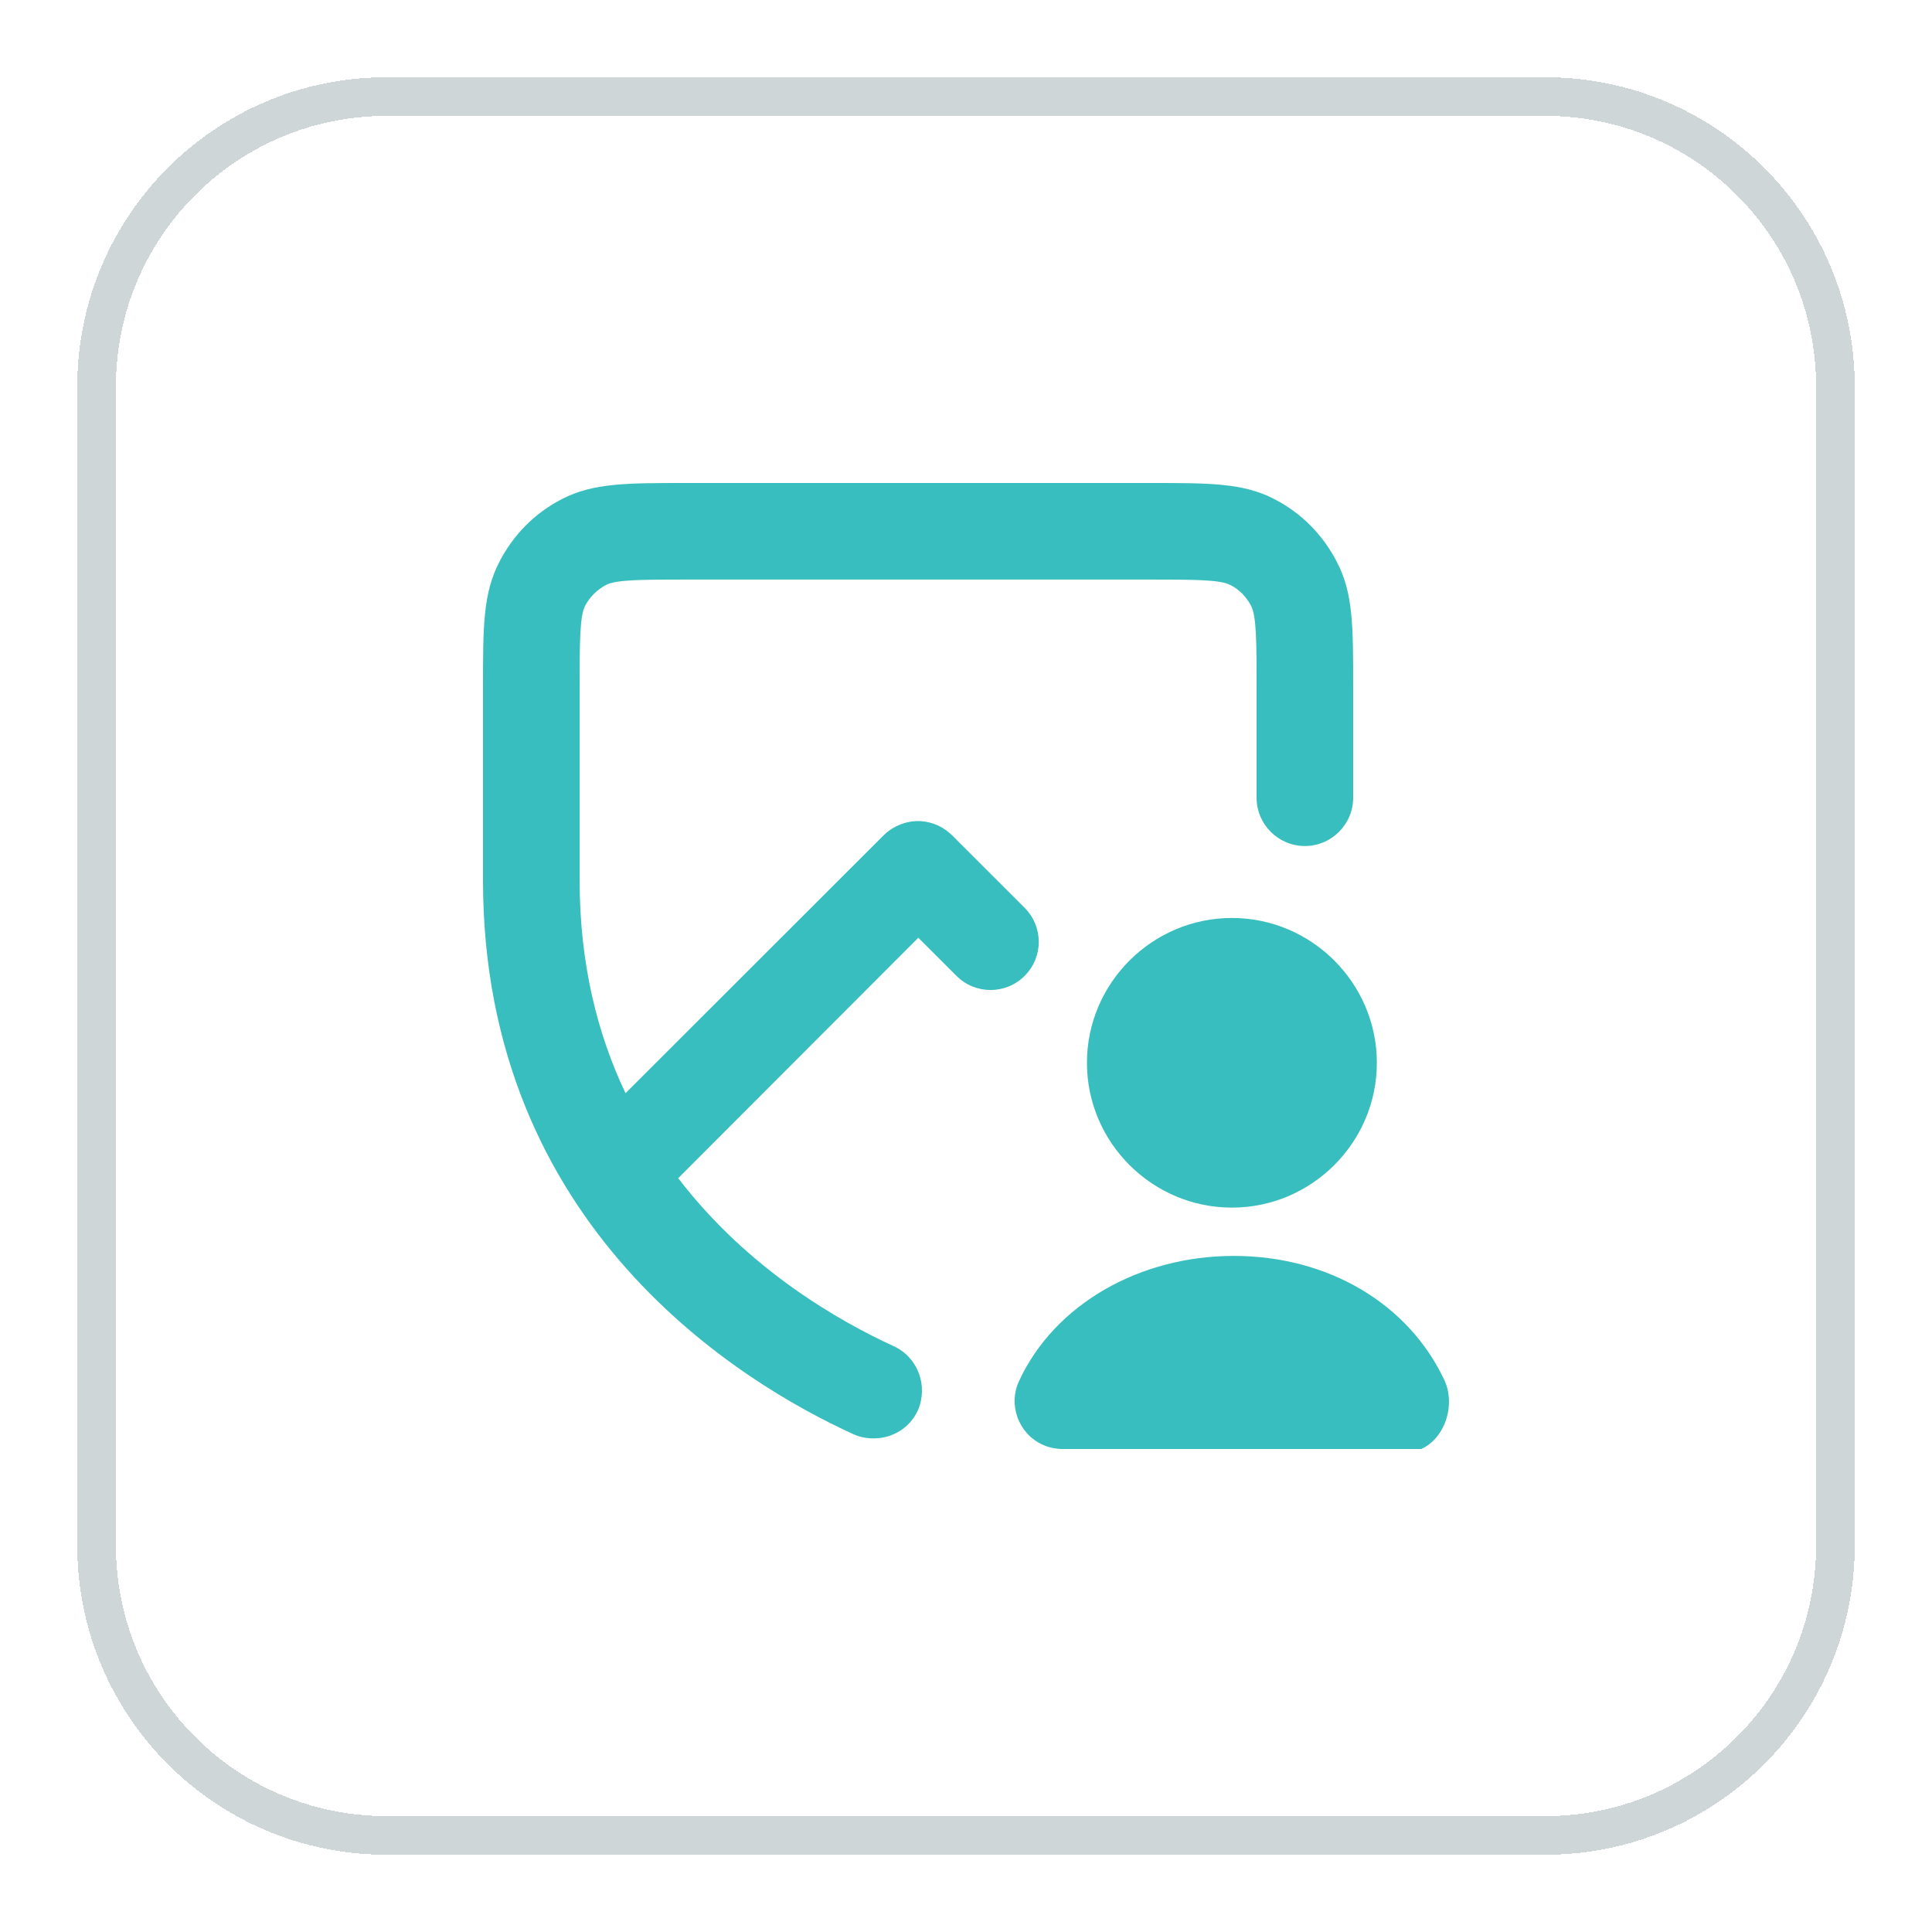
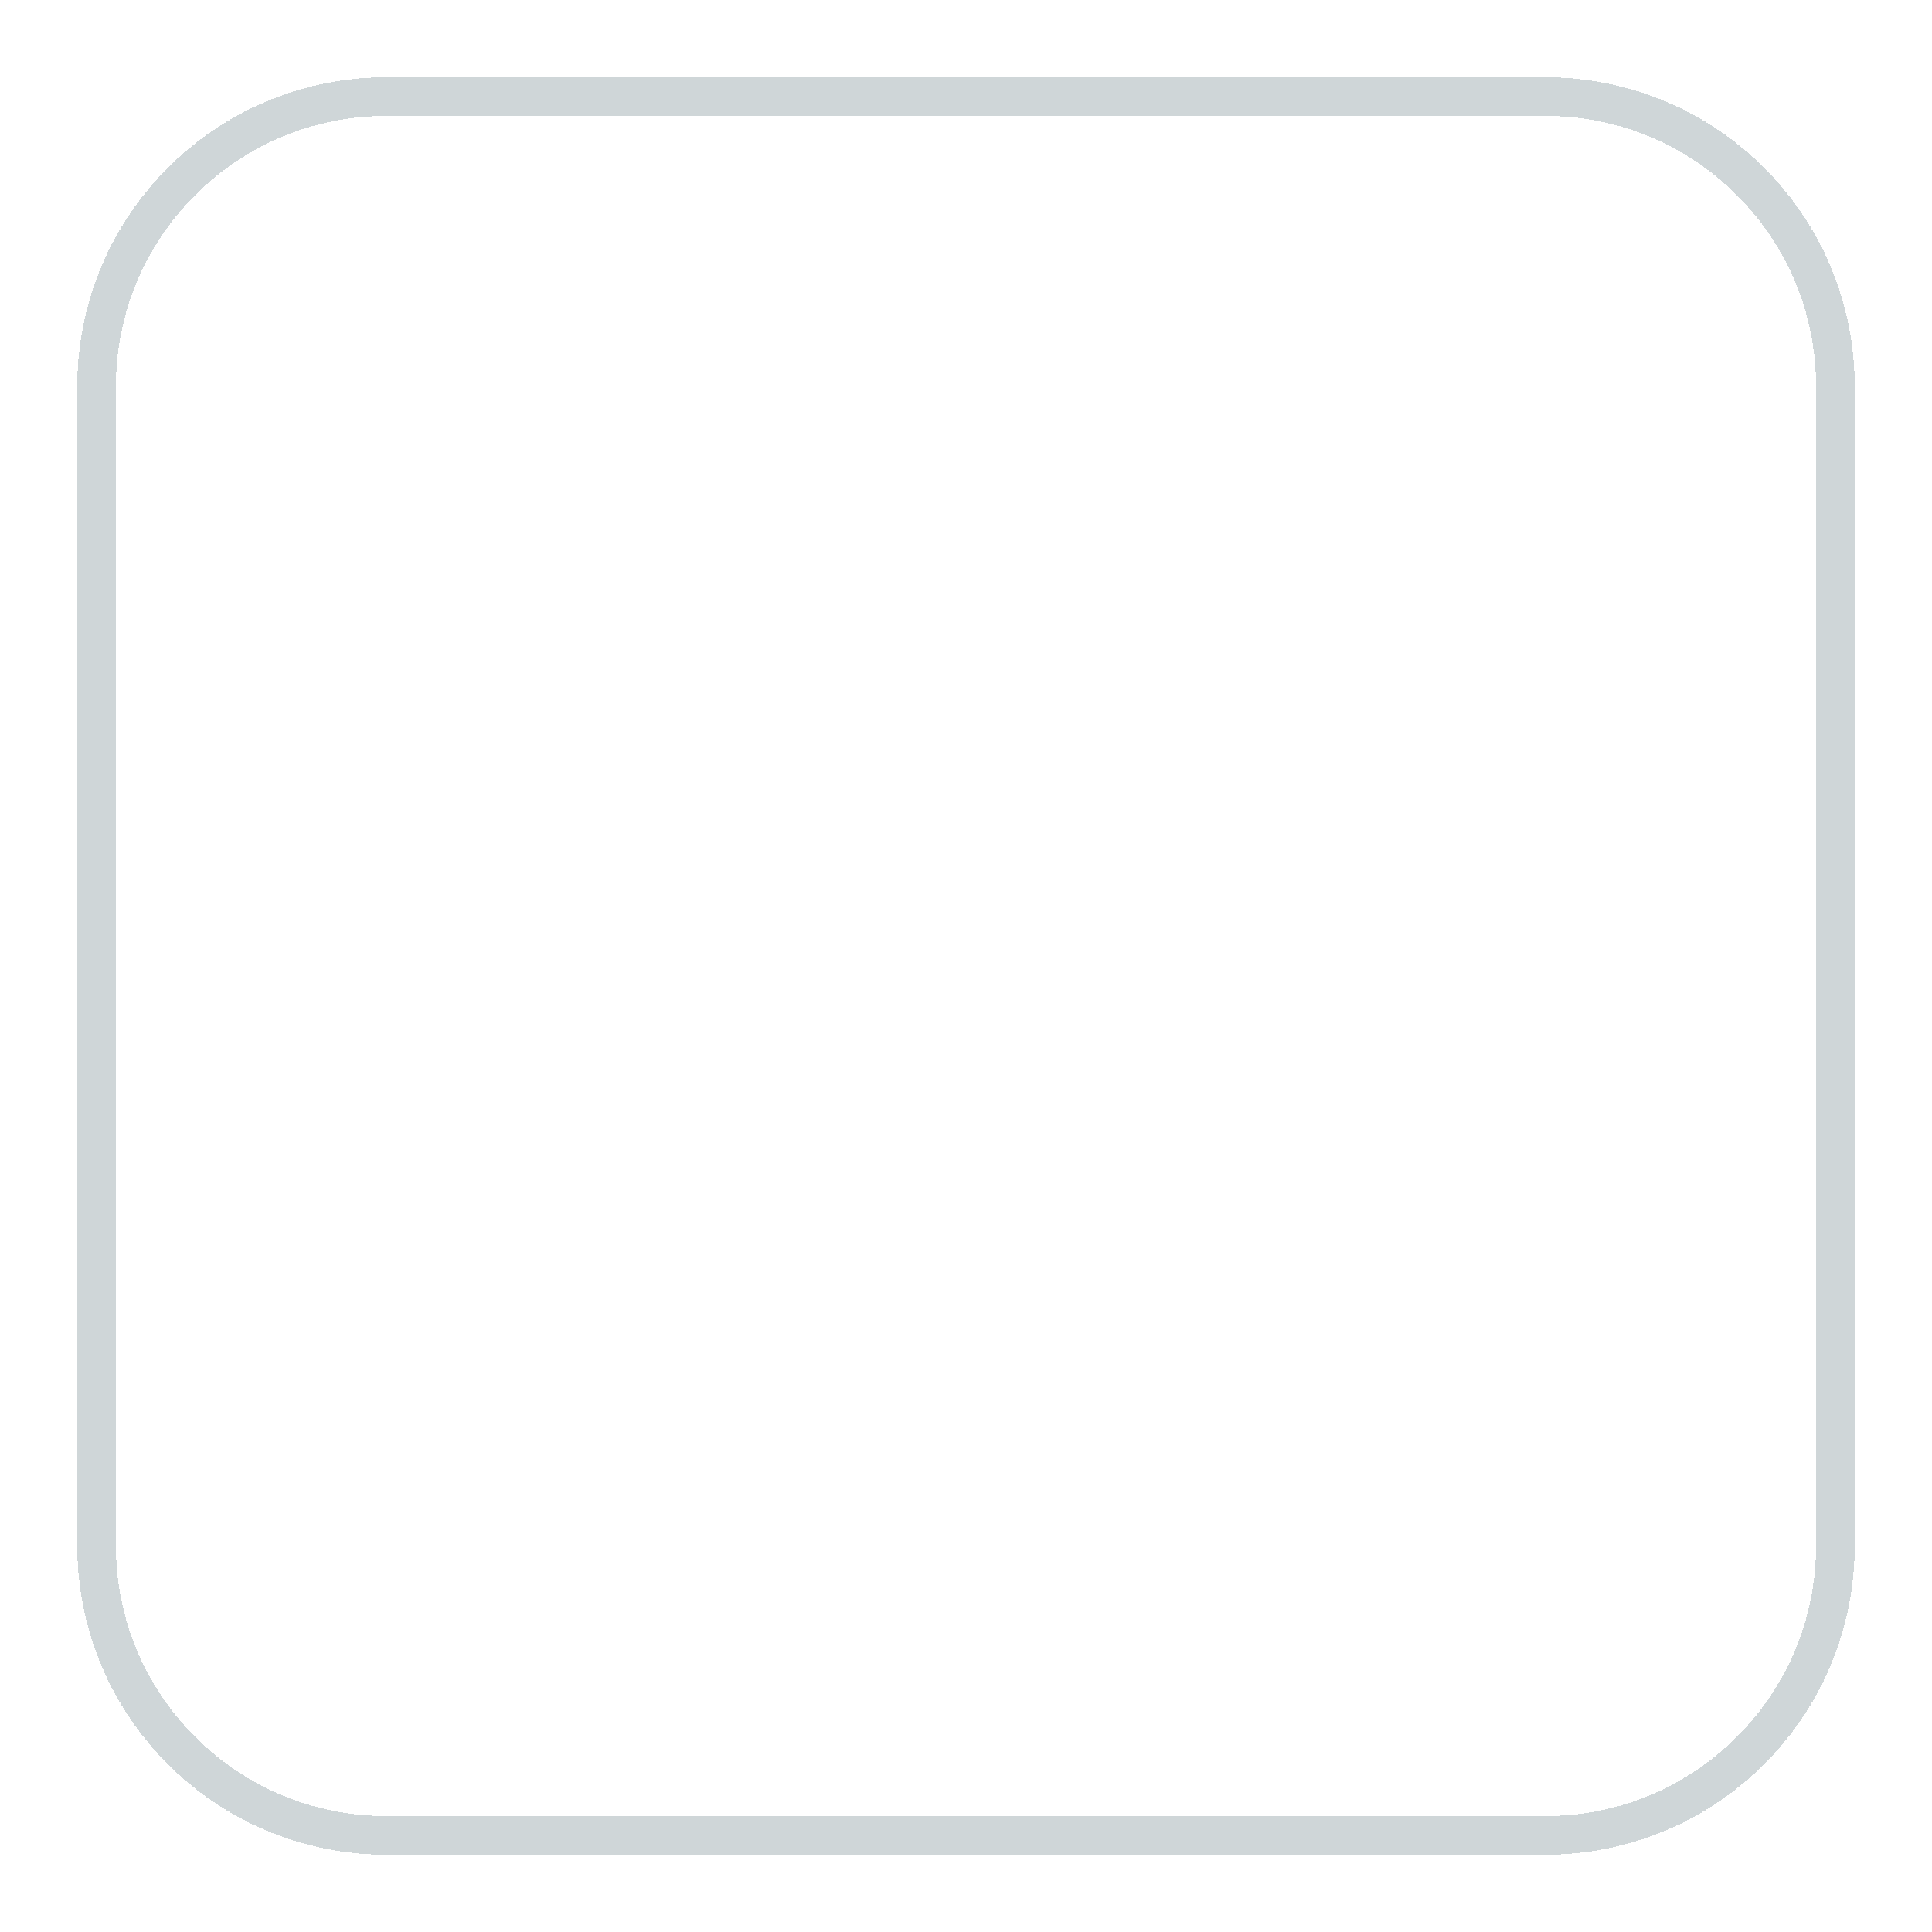
<svg xmlns="http://www.w3.org/2000/svg" width="50" height="50" viewBox="0 0 50 50" fill="none">
  <g filter="url(#filter0_d_12117_782)">
-     <path d="M2 8C2 3.582 5.582 0 10 0H40C44.418 0 48 3.582 48 8V38C48 42.418 44.418 46 40 46H10C5.582 46 2 42.418 2 38V8Z" fill="white" shape-rendering="crispEdges" />
    <path d="M2.5 8C2.5 3.858 5.858 0.5 10 0.5H40C44.142 0.5 47.5 3.858 47.5 8V38C47.5 42.142 44.142 45.5 40 45.5H10C5.858 45.5 2.5 42.142 2.5 38V8Z" stroke="#CFD6D8" shape-rendering="crispEdges" />
-     <path d="M27.505 35.5C27.33 35.5 27.143 35.462 26.98 35.388C26.355 35.1 26.08 34.351 26.38 33.726C27.293 31.764 29.481 30.503 31.932 30.503C34.37 30.503 36.458 31.739 37.384 33.726C37.671 34.351 37.409 35.213 36.783 35.5H27.505ZM22.591 35.225C22.416 35.225 22.241 35.188 22.078 35.113C19.202 33.801 12.5 29.778 12.5 20.782V15.785C12.5 14.223 12.5 13.374 12.913 12.562C13.275 11.849 13.838 11.275 14.551 10.912C15.351 10.5 16.214 10.5 17.764 10.5H29.768C31.319 10.5 32.169 10.5 32.97 10.912C33.682 11.275 34.245 11.849 34.608 12.562C35.02 13.361 35.02 14.223 35.02 15.772V18.646C35.02 19.333 34.458 19.895 33.77 19.895C33.082 19.895 32.52 19.333 32.52 18.646V15.772C32.52 14.673 32.52 13.961 32.382 13.686C32.257 13.448 32.069 13.249 31.832 13.136C31.569 12.999 30.856 12.999 29.768 12.999H17.752C16.664 12.999 15.951 12.999 15.689 13.136C15.451 13.261 15.264 13.448 15.138 13.686C15.001 13.961 15.001 14.685 15.001 15.785V20.782C15.001 22.944 15.463 24.768 16.189 26.292L22.866 19.62C23.066 19.421 23.329 19.296 23.604 19.258C23.904 19.221 24.217 19.296 24.479 19.483C24.529 19.52 24.592 19.57 24.642 19.62L26.517 21.494C27.005 21.982 27.005 22.769 26.517 23.256C26.03 23.743 25.242 23.743 24.754 23.256L23.766 22.269L17.552 28.491C19.377 30.877 21.766 32.214 23.129 32.839C23.754 33.126 24.029 33.863 23.754 34.501C23.541 34.963 23.091 35.225 22.616 35.225H22.591ZM31.882 29.253C29.819 29.253 28.13 27.567 28.13 25.505C28.13 23.444 29.819 21.757 31.882 21.757C33.945 21.757 35.633 23.444 35.633 25.505C35.633 27.567 33.945 29.253 31.882 29.253Z" fill="#38BEBE" />
  </g>
  <defs>
    <filter id="filter0_d_12117_782" x="-2.38419e-07" y="0" width="50" height="50" filterUnits="userSpaceOnUse" color-interpolation-filters="sRGB">
      <feFlood flood-opacity="0" result="BackgroundImageFix" />
      <feColorMatrix in="SourceAlpha" type="matrix" values="0 0 0 0 0 0 0 0 0 0 0 0 0 0 0 0 0 0 127 0" result="hardAlpha" />
      <feOffset dy="2" />
      <feGaussianBlur stdDeviation="1" />
      <feComposite in2="hardAlpha" operator="out" />
      <feColorMatrix type="matrix" values="0 0 0 0 0.239 0 0 0 0 0.286 0 0 0 0 0.322 0 0 0 0.1 0" />
      <feBlend mode="normal" in2="BackgroundImageFix" result="effect1_dropShadow_12117_782" />
      <feBlend mode="normal" in="SourceGraphic" in2="effect1_dropShadow_12117_782" result="shape" />
    </filter>
  </defs>
</svg>